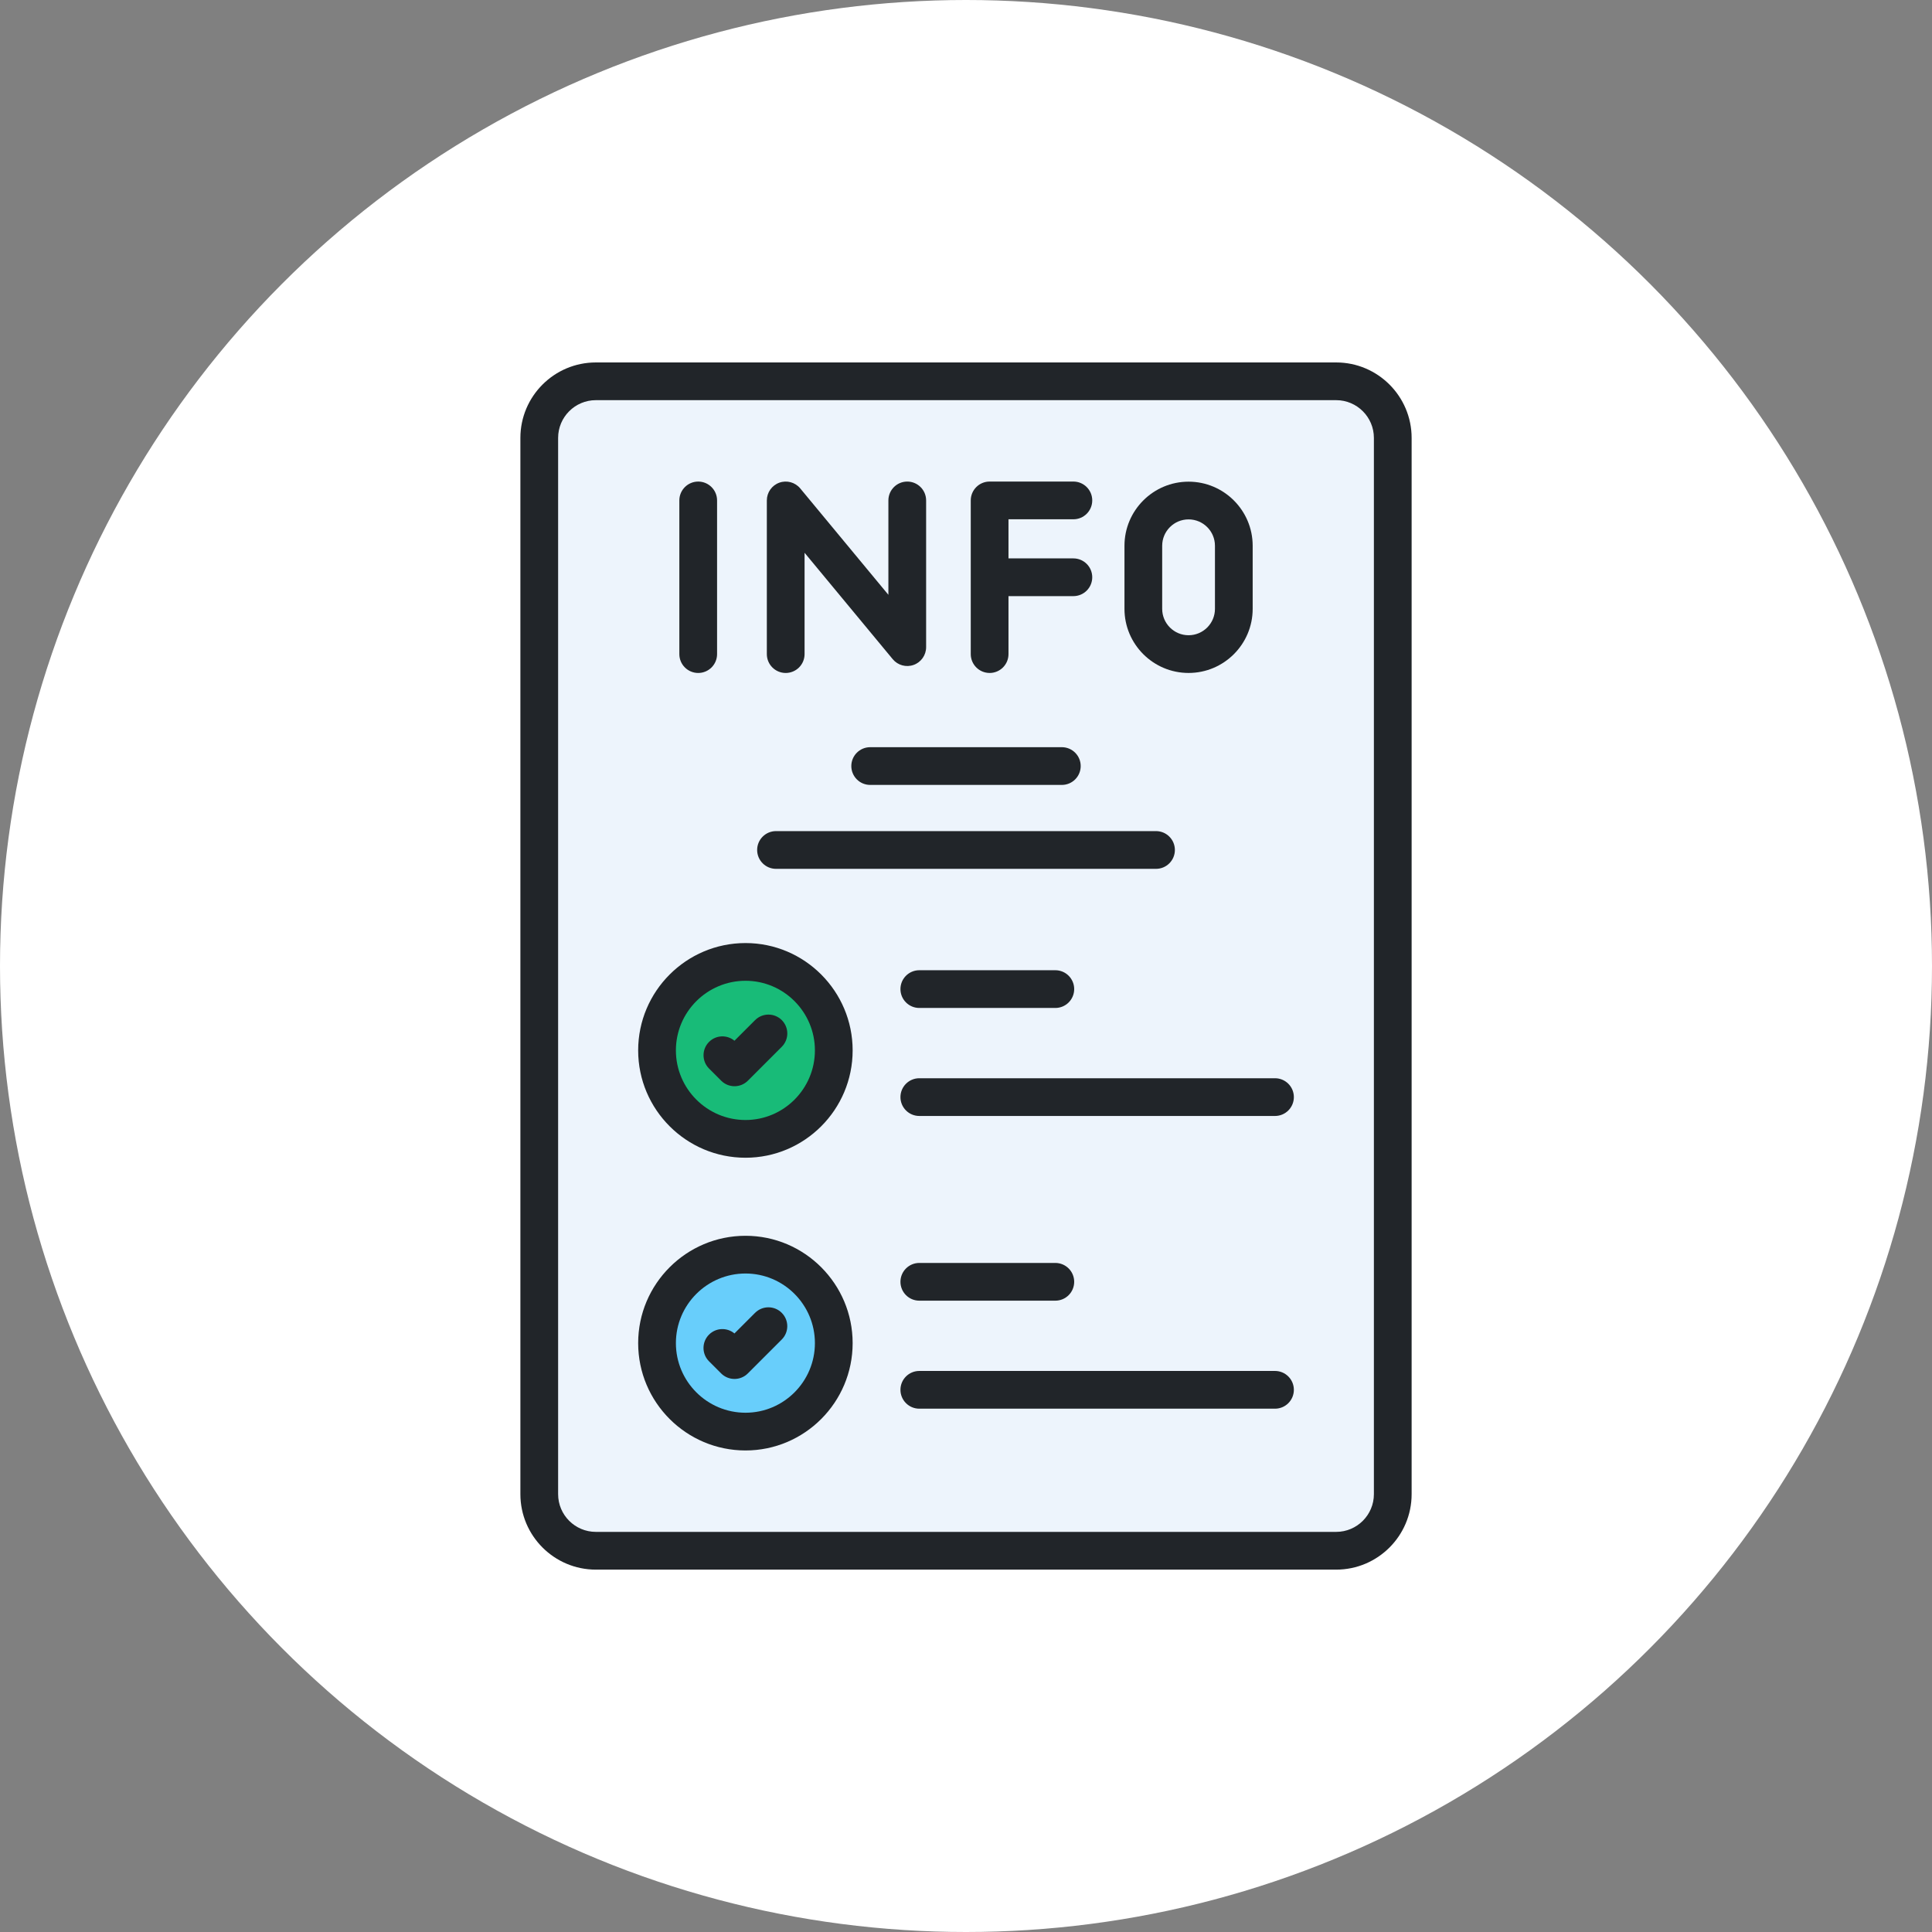
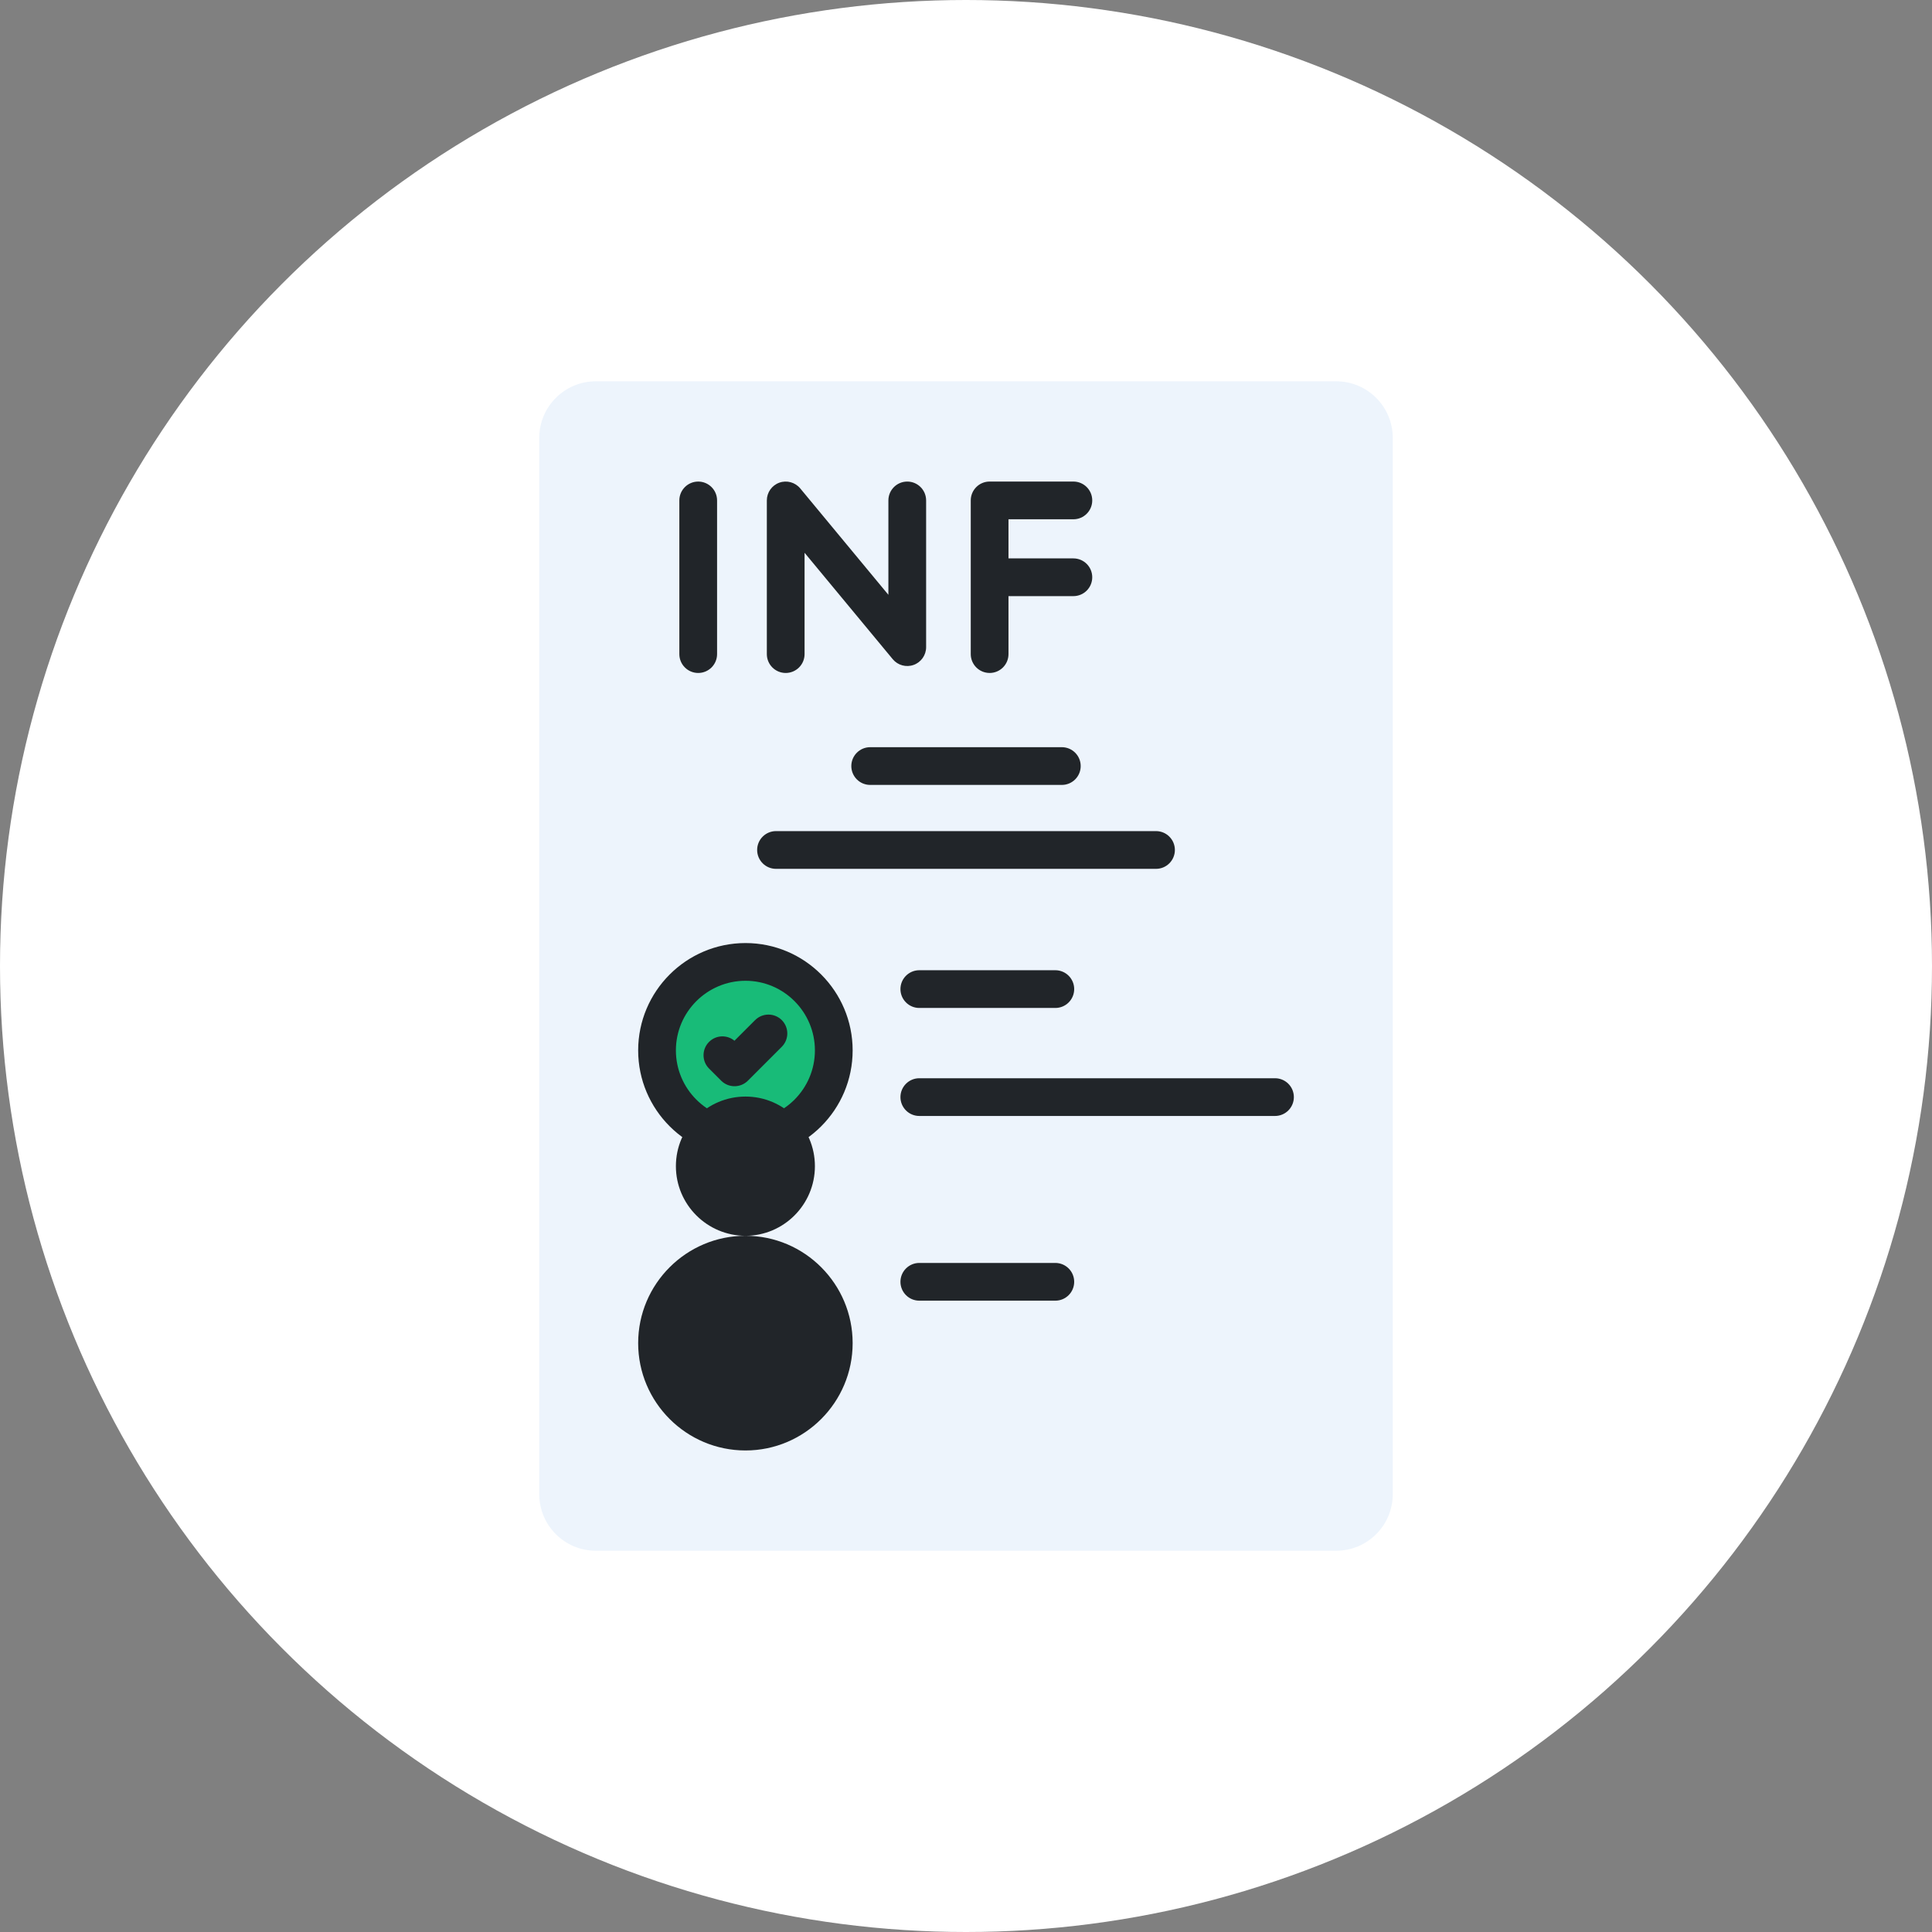
<svg xmlns="http://www.w3.org/2000/svg" fill="none" height="128" viewBox="0 0 128 128" width="128">
  <rect x="0" y="0" width="128" height="128" fill="#808080" stroke="none" />
  <circle cx="64" cy="64" fill="#fff" r="64" />
  <path d="m92.274 29.011v69.981c0 2.071-1.678 3.749-3.749 3.749h-49.049c-2.07 0-3.749-1.678-3.749-3.749v-69.981c0-2.07 1.679-3.749 3.749-3.749h49.049c2.071 0 3.749 1.679 3.749 3.749z" fill="#edf4fc" />
  <path d="m55.239 69.591c0 3.243-2.619 5.862-5.848 5.862-3.243 0-5.862-2.619-5.862-5.862 0-3.229 2.619-5.862 5.862-5.862 3.229 0 5.848 2.633 5.848 5.862z" fill="#18bb78" />
-   <path d="m55.239 88.985c0 3.243-2.619 5.862-5.848 5.862-3.243 0-5.862-2.619-5.862-5.862 0-3.229 2.619-5.862 5.862-5.862 3.229 0 5.848 2.633 5.848 5.862z" fill="#68cefb" />
  <g fill="#212529">
-     <path d="m88.525 24.013h-49.049c-2.756 0-4.999 2.243-4.999 4.999v69.981c0 2.756 2.243 4.999 4.999 4.999h49.049c2.757 0 4.999-2.243 4.999-4.999v-69.981c0-2.756-2.242-4.999-4.998-4.999zm2.499 74.979c0 1.378-1.121 2.499-2.499 2.499h-49.049c-1.378 0-2.499-1.121-2.499-2.499v-69.981c0-1.378 1.121-2.499 2.499-2.499h49.049c1.378 0 2.499 1.121 2.499 2.499z" />
    <path d="m46.258 44.586c.69 0 1.25-.559 1.25-1.25v-10.181c0-.69-.56-1.25-1.25-1.25-.69 0-1.25.56-1.25 1.25v10.181c0.0.69.56 1.25 1.25 1.25z" />
    <path d="m52.055 44.586c.69 0 1.25-.559 1.25-1.25v-6.713l5.841 7.05c.337.406.892.557 1.386.379.496-.179.826-.649.826-1.176v-9.721c0-.69-.559-1.25-1.25-1.25-.69 0-1.25.56-1.25 1.25v6.253l-5.841-7.05c-.337-.406-.893-.557-1.386-.379-.496.179-.826.649-.826 1.176v10.181c0.0.69.56 1.25 1.25 1.25z" />
    <path d="m65.565 44.586c.691 0 1.25-.559 1.25-1.25v-3.841h4.299c.691 0 1.25-.559 1.25-1.25s-.559-1.25-1.25-1.25h-4.299v-2.591h4.299c.691 0 1.25-.559 1.25-1.25 0-.69-.559-1.25-1.25-1.25h-5.549c-.69 0-1.25.56-1.25 1.25v10.181c0 .69.56 1.25 1.25 1.25z" />
-     <path d="m78.746 44.585c2.342 0 4.247-1.905 4.247-4.247v-4.179c0-2.342-1.905-4.247-4.247-4.247s-4.247 1.905-4.247 4.247v4.179c0 2.342 1.905 4.247 4.247 4.247zm-1.748-8.426c0-.964.783-1.748 1.748-1.748s1.748.784 1.748 1.748v4.179c0 .963-.783 1.748-1.748 1.748s-1.748-.784-1.748-1.748z" />
    <path d="m60.907 64.28c-.69 0-1.25.559-1.25 1.25 0 .69.56 1.25 1.25 1.25h9.011c.691 0 1.25-.559 1.25-1.25 0-.69-.559-1.25-1.25-1.25z" />
    <path d="m84.472 71.436h-23.565c-.69 0-1.25.56-1.25 1.25 0 .69.56 1.25 1.25 1.25h23.565c.691 0 1.25-.559 1.25-1.25 0-.69-.559-1.25-1.25-1.25z" />
    <path d="m49.392 62.48c-3.922 0-7.112 3.19-7.112 7.112 0 3.921 3.19 7.111 7.112 7.111 3.914 0 7.098-3.19 7.098-7.111 0-3.922-3.184-7.112-7.098-7.112zm0 11.723c-2.543 0-4.612-2.069-4.612-4.612 0-2.543 2.069-4.612 4.612-4.612 2.535 0 4.598 2.069 4.598 4.612 0 2.543-2.063 4.612-4.598 4.612z" />
    <path d="m50.027 67.585-1.367 1.367c-.492-.411-1.223-.384-1.683.076-.488.488-.488 1.279 0 1.767l.804.804c.488.488 1.279.488 1.767 0l2.247-2.247c.488-.488.488-1.279 0-1.767-.488-.488-1.279-.488-1.767 0z" />
    <path d="m60.907 86.173h9.011c.691 0 1.25-.559 1.25-1.25 0-.69-.559-1.25-1.25-1.25h-9.011c-.69 0-1.25.56-1.25 1.25 0 .69.56 1.25 1.25 1.25z" />
-     <path d="m84.472 90.829h-23.565c-.69 0-1.25.559-1.25 1.25 0 .69.56 1.25 1.25 1.25h23.565c.691 0 1.25-.56 1.25-1.25 0-.69-.559-1.25-1.25-1.25z" />
-     <path d="m49.392 81.874c-3.922 0-7.112 3.19-7.112 7.112 0 3.921 3.19 7.111 7.112 7.111 3.914 0 7.098-3.19 7.098-7.111 0-3.921-3.184-7.112-7.098-7.112zm0 11.723c-2.543 0-4.612-2.069-4.612-4.612 0-2.543 2.069-4.612 4.612-4.612 2.535 0 4.598 2.069 4.598 4.612 0 2.543-2.063 4.612-4.598 4.612z" />
+     <path d="m49.392 81.874c-3.922 0-7.112 3.19-7.112 7.112 0 3.921 3.19 7.111 7.112 7.111 3.914 0 7.098-3.19 7.098-7.111 0-3.921-3.184-7.112-7.098-7.112zc-2.543 0-4.612-2.069-4.612-4.612 0-2.543 2.069-4.612 4.612-4.612 2.535 0 4.598 2.069 4.598 4.612 0 2.543-2.063 4.612-4.598 4.612z" />
    <path d="m50.026 86.978-1.367 1.367c-.491-.411-1.223-.384-1.684.076-.488.488-.488 1.28-.001 1.768l.804.804c.486.486 1.278.49 1.768 0l2.247-2.247c.488-.488.488-1.279 0-1.767s-1.279-.488-1.767 0z" />
    <path d="m57.652 49.503c-.69 0-1.25.56-1.25 1.25 0 .69.56 1.25 1.25 1.25h12.697c.691 0 1.25-.559 1.25-1.25 0-.69-.559-1.25-1.25-1.25z" />
    <path d="m51.413 57.563h25.176c.691 0 1.25-.56 1.25-1.25 0-.69-.559-1.25-1.25-1.25h-25.176c-.69 0-1.25.559-1.25 1.25 0 .69.56 1.25 1.25 1.25z" />
  </g>
</svg>